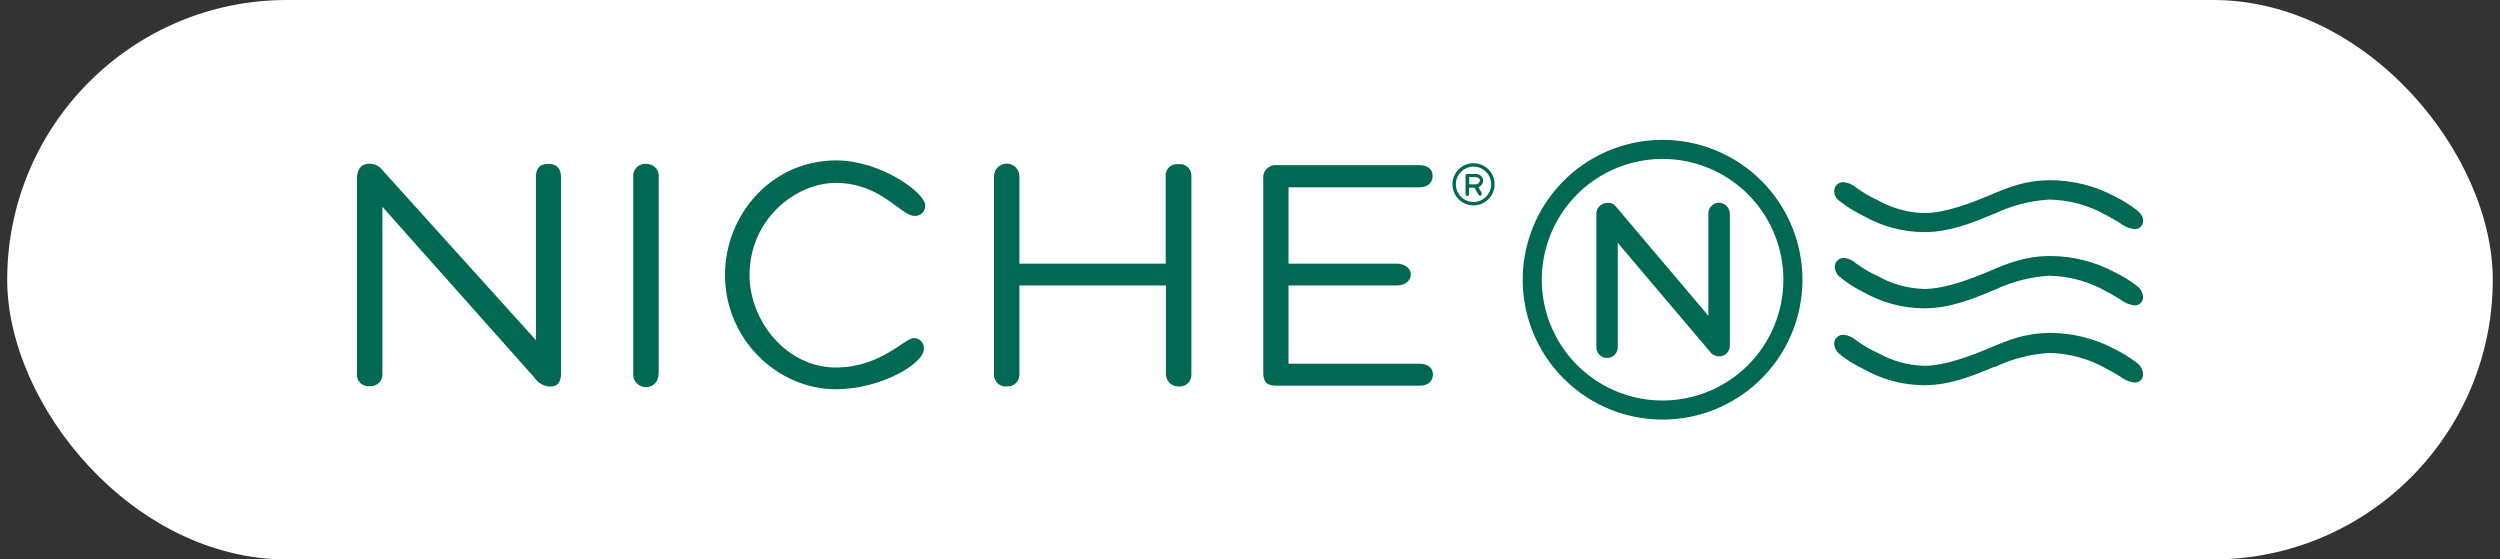
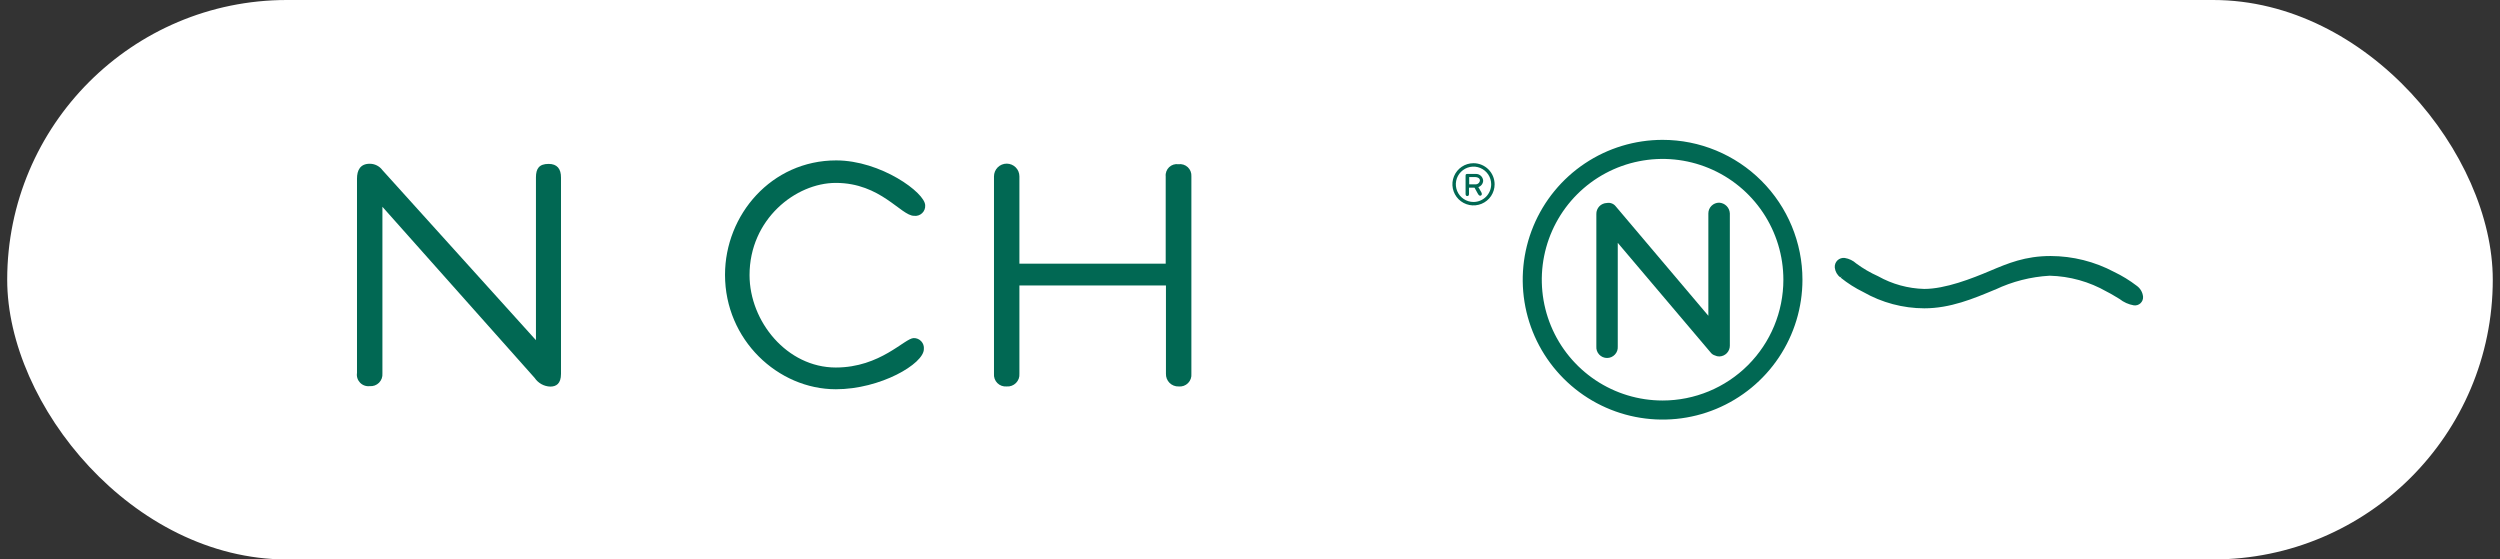
<svg xmlns="http://www.w3.org/2000/svg" width="143" height="32" viewBox="0 0 143 32" fill="none">
  <rect x="0" y="0" width="143" height="32" fill="#333333" stroke="none" />
  <rect x="0.412" width="142.175" height="32" rx="16" fill="white" />
  <path d="M31.383 9.375C30.831 9.375 30.656 9.651 30.656 10.146V19.458L21.874 9.731C21.79 9.617 21.68 9.525 21.554 9.462C21.428 9.399 21.288 9.366 21.147 9.367C20.612 9.367 20.42 9.731 20.42 10.218V21.334C20.404 21.435 20.412 21.537 20.443 21.634C20.474 21.73 20.527 21.818 20.597 21.891C20.667 21.964 20.754 22.019 20.849 22.053C20.944 22.087 21.046 22.099 21.147 22.087C21.244 22.096 21.343 22.082 21.435 22.049C21.527 22.015 21.61 21.962 21.68 21.893C21.749 21.823 21.802 21.74 21.836 21.648C21.869 21.556 21.882 21.458 21.874 21.36V11.829L30.583 21.618C30.682 21.765 30.814 21.887 30.969 21.973C31.124 22.059 31.297 22.107 31.474 22.113C31.812 22.113 32.089 21.953 32.089 21.385V10.167C32.096 9.651 31.86 9.375 31.383 9.375Z" fill="#016853" />
-   <path d="M36.95 9.375C36.849 9.367 36.748 9.382 36.653 9.419C36.559 9.456 36.473 9.513 36.404 9.587C36.334 9.661 36.282 9.749 36.251 9.846C36.219 9.943 36.21 10.045 36.223 10.146V21.334C36.211 21.437 36.221 21.541 36.253 21.639C36.284 21.737 36.336 21.827 36.404 21.904C36.473 21.98 36.557 22.042 36.651 22.083C36.746 22.125 36.847 22.146 36.95 22.145C37.347 22.145 37.678 21.869 37.678 21.313V10.167C37.693 10.065 37.684 9.961 37.654 9.863C37.624 9.765 37.572 9.674 37.502 9.598C37.433 9.523 37.347 9.463 37.252 9.424C37.156 9.386 37.053 9.369 36.95 9.375Z" fill="#016853" />
  <path d="M52.267 19.338C51.751 19.338 50.365 21.022 47.809 21.022C45.016 21.022 42.874 18.389 42.874 15.735C42.874 12.542 45.511 10.462 47.809 10.462C50.383 10.462 51.532 12.345 52.285 12.345C52.368 12.356 52.452 12.348 52.531 12.322C52.61 12.296 52.682 12.253 52.743 12.196C52.804 12.139 52.851 12.07 52.882 11.993C52.913 11.915 52.926 11.832 52.921 11.749C52.921 11.022 50.376 9.175 47.831 9.175C44.129 9.175 41.471 12.287 41.471 15.72C41.471 19.444 44.503 22.265 47.812 22.265C50.358 22.265 52.845 20.811 52.845 19.967C52.853 19.887 52.844 19.806 52.819 19.729C52.794 19.652 52.752 19.582 52.697 19.523C52.643 19.463 52.576 19.416 52.502 19.384C52.428 19.352 52.348 19.337 52.267 19.338Z" fill="#016853" />
  <path d="M67.405 9.393C67.309 9.379 67.212 9.387 67.119 9.417C67.027 9.447 66.943 9.497 66.873 9.563C66.803 9.63 66.749 9.712 66.715 9.803C66.681 9.894 66.668 9.991 66.678 10.087V15.08H58.31V10.087C58.31 9.894 58.234 9.709 58.097 9.573C57.961 9.437 57.776 9.36 57.583 9.36C57.39 9.36 57.205 9.437 57.069 9.573C56.933 9.709 56.856 9.894 56.856 10.087V21.378C56.847 21.476 56.86 21.574 56.893 21.667C56.926 21.759 56.98 21.843 57.049 21.912C57.118 21.982 57.202 22.035 57.295 22.068C57.387 22.102 57.486 22.114 57.583 22.105C57.681 22.113 57.778 22.099 57.87 22.064C57.961 22.03 58.044 21.977 58.113 21.908C58.182 21.839 58.235 21.756 58.27 21.665C58.303 21.573 58.318 21.476 58.31 21.378V16.327H66.692V21.378C66.689 21.475 66.705 21.571 66.74 21.661C66.776 21.75 66.829 21.832 66.897 21.9C66.966 21.969 67.047 22.022 67.137 22.057C67.227 22.093 67.323 22.109 67.42 22.105C67.517 22.115 67.616 22.103 67.709 22.07C67.802 22.037 67.886 21.983 67.955 21.914C68.025 21.844 68.078 21.76 68.111 21.668C68.144 21.575 68.156 21.476 68.147 21.378V10.087C68.154 9.99 68.139 9.893 68.103 9.802C68.068 9.711 68.012 9.63 67.941 9.563C67.87 9.497 67.785 9.447 67.692 9.417C67.6 9.388 67.501 9.38 67.405 9.393Z" fill="#016853" />
-   <path d="M81.172 20.804H73.703V16.327H79.885C80.46 16.327 80.7 15.989 80.7 15.694C80.7 15.4 80.42 15.08 79.867 15.08H73.703V10.716H81.172C81.747 10.716 81.947 10.378 81.947 10.062C81.947 9.745 81.747 9.447 81.172 9.447H73.031C72.925 9.437 72.818 9.45 72.718 9.486C72.618 9.523 72.528 9.581 72.453 9.657C72.379 9.734 72.323 9.826 72.29 9.926C72.256 10.027 72.246 10.134 72.26 10.24V21.334C72.26 21.789 72.416 22.062 72.987 22.062H81.191C81.765 22.062 81.961 21.745 81.961 21.407C81.961 21.069 81.71 20.804 81.172 20.804Z" fill="#016853" />
  <path d="M84.365 10.542H84.038V10.127H84.376C84.532 10.127 84.652 10.204 84.652 10.324C84.648 10.357 84.638 10.389 84.621 10.418C84.604 10.448 84.582 10.473 84.555 10.494C84.528 10.514 84.498 10.529 84.465 10.537C84.432 10.545 84.398 10.547 84.365 10.542ZM84.838 10.345C84.836 10.29 84.823 10.236 84.8 10.187C84.777 10.137 84.744 10.092 84.703 10.055C84.663 10.018 84.615 9.99 84.563 9.971C84.511 9.953 84.456 9.946 84.401 9.949H83.929C83.849 9.949 83.831 9.985 83.831 10.047V11.098C83.831 11.175 83.867 11.214 83.929 11.214C83.99 11.214 84.027 11.175 84.027 11.098V10.735H84.343L84.543 11.098C84.543 11.098 84.601 11.196 84.66 11.196C84.718 11.196 84.761 11.156 84.761 11.098C84.758 11.056 84.744 11.014 84.721 10.978L84.561 10.702C84.638 10.677 84.705 10.629 84.754 10.566C84.803 10.502 84.832 10.426 84.838 10.345Z" fill="#016853" />
  <path d="M84.285 11.553C84.085 11.553 83.89 11.493 83.723 11.382C83.557 11.271 83.428 11.113 83.351 10.929C83.275 10.744 83.254 10.541 83.293 10.345C83.333 10.149 83.429 9.968 83.57 9.827C83.712 9.686 83.892 9.589 84.088 9.55C84.284 9.511 84.487 9.531 84.672 9.608C84.857 9.684 85.014 9.814 85.126 9.98C85.237 10.146 85.296 10.342 85.296 10.542C85.295 10.81 85.188 11.066 84.999 11.256C84.809 11.445 84.553 11.552 84.285 11.553ZM84.285 9.335C84.046 9.335 83.813 9.405 83.614 9.538C83.416 9.671 83.261 9.859 83.17 10.08C83.078 10.3 83.054 10.543 83.101 10.777C83.147 11.011 83.263 11.227 83.431 11.396C83.6 11.564 83.815 11.679 84.049 11.726C84.284 11.773 84.526 11.749 84.747 11.657C84.968 11.566 85.156 11.411 85.289 11.213C85.421 11.014 85.492 10.781 85.492 10.542C85.491 10.222 85.364 9.915 85.138 9.689C84.911 9.463 84.605 9.335 84.285 9.335Z" fill="#016853" />
  <path d="M95.1 8C93.517 8 91.971 8.469 90.655 9.348C89.339 10.227 88.314 11.477 87.709 12.938C87.103 14.4 86.945 16.009 87.253 17.561C87.562 19.113 88.324 20.538 89.443 21.657C90.561 22.776 91.987 23.538 93.539 23.846C95.091 24.155 96.699 23.997 98.161 23.391C99.623 22.785 100.872 21.76 101.751 20.445C102.63 19.129 103.1 17.582 103.1 16C103.1 13.878 102.257 11.843 100.756 10.343C99.256 8.843 97.221 8 95.1 8ZM95.1 22.909C93.733 22.909 92.397 22.504 91.261 21.745C90.125 20.985 89.239 19.907 88.716 18.644C88.194 17.381 88.057 15.992 88.323 14.652C88.59 13.312 89.248 12.081 90.214 11.114C91.18 10.148 92.411 9.49 93.752 9.224C95.092 8.957 96.481 9.094 97.744 9.617C99.006 10.14 100.085 11.025 100.844 12.162C101.603 13.298 102.009 14.633 102.009 16C102.009 17.832 101.281 19.59 99.985 20.886C98.689 22.181 96.932 22.909 95.1 22.909Z" fill="#016853" />
  <path d="M122.22 16.346C121.819 16.039 121.387 15.774 120.932 15.556C119.813 14.961 118.564 14.647 117.296 14.644C115.841 14.644 114.86 15.058 113.827 15.495C112.794 15.931 111.281 16.527 110.063 16.527C109.138 16.503 108.233 16.253 107.427 15.8C106.986 15.603 106.568 15.359 106.18 15.073C105.997 14.906 105.769 14.796 105.525 14.756C105.449 14.745 105.371 14.752 105.298 14.776C105.225 14.799 105.158 14.839 105.103 14.892C105.047 14.946 105.005 15.011 104.978 15.083C104.952 15.155 104.943 15.233 104.95 15.309C104.962 15.419 104.996 15.525 105.05 15.621C105.104 15.716 105.178 15.8 105.267 15.866L105.347 15.804L105.289 15.884C105.688 16.205 106.122 16.481 106.583 16.706C107.646 17.312 108.847 17.633 110.07 17.636C111.558 17.636 112.885 17.08 114.07 16.585L114.129 16.564C115.104 16.101 116.16 15.832 117.238 15.771C118.388 15.798 119.513 16.112 120.51 16.684C120.79 16.822 121.027 16.982 121.238 17.102C121.474 17.288 121.752 17.413 122.049 17.465C122.118 17.476 122.188 17.471 122.255 17.45C122.322 17.43 122.384 17.395 122.435 17.347C122.486 17.299 122.526 17.241 122.552 17.176C122.578 17.111 122.588 17.041 122.583 16.971C122.571 16.847 122.532 16.727 122.47 16.619C122.407 16.511 122.322 16.418 122.22 16.346Z" fill="#016853" />
-   <path d="M122.22 20.745C121.818 20.439 121.387 20.173 120.932 19.953C119.812 19.36 118.564 19.048 117.296 19.044C115.841 19.044 114.86 19.458 113.827 19.895C112.794 20.331 111.281 20.924 110.063 20.924C109.139 20.898 108.234 20.648 107.427 20.196C106.986 19.999 106.568 19.755 106.18 19.469C105.987 19.298 105.748 19.188 105.492 19.153C105.416 19.142 105.338 19.15 105.265 19.174C105.192 19.198 105.125 19.238 105.07 19.291C105.015 19.345 104.972 19.41 104.946 19.483C104.92 19.555 104.91 19.633 104.918 19.709C104.929 19.818 104.963 19.924 105.017 20.019C105.072 20.114 105.146 20.197 105.234 20.262L105.314 20.204L105.256 20.284C105.667 20.605 106.112 20.879 106.583 21.102C107.645 21.71 108.847 22.031 110.07 22.033C111.558 22.033 112.885 21.48 114.07 20.982H114.129C115.104 20.518 116.16 20.249 117.238 20.189C118.388 20.214 119.513 20.528 120.51 21.102C120.79 21.24 121.027 21.396 121.238 21.516C121.473 21.704 121.752 21.829 122.049 21.88C122.12 21.891 122.193 21.886 122.262 21.864C122.331 21.842 122.394 21.804 122.446 21.754C122.498 21.703 122.538 21.642 122.561 21.573C122.585 21.505 122.593 21.432 122.583 21.36C122.568 21.238 122.527 21.121 122.465 21.015C122.402 20.91 122.319 20.818 122.22 20.745Z" fill="#016853" />
-   <path d="M105.245 11.516C105.661 11.838 106.11 12.116 106.583 12.345C107.644 12.952 108.845 13.272 110.067 13.276C111.554 13.276 112.881 12.72 114.067 12.226L114.125 12.207C115.101 11.743 116.159 11.474 117.238 11.415C118.387 11.441 119.512 11.753 120.51 12.324C120.787 12.466 121.027 12.622 121.238 12.742C121.475 12.929 121.755 13.054 122.052 13.105C122.122 13.116 122.192 13.11 122.259 13.089C122.326 13.068 122.387 13.032 122.438 12.984C122.489 12.936 122.528 12.878 122.554 12.812C122.579 12.747 122.589 12.677 122.583 12.607C122.583 12.389 122.481 12.244 122.22 12.011C121.818 11.704 121.387 11.439 120.932 11.218C119.812 10.625 118.564 10.313 117.296 10.309C115.841 10.309 114.86 10.724 113.827 11.16C112.794 11.596 111.281 12.189 110.063 12.189C109.138 12.165 108.233 11.915 107.427 11.462C106.987 11.263 106.569 11.019 106.18 10.735C105.987 10.565 105.747 10.457 105.492 10.425C105.416 10.415 105.338 10.422 105.265 10.446C105.192 10.47 105.125 10.511 105.07 10.564C105.015 10.618 104.972 10.683 104.946 10.755C104.92 10.828 104.91 10.905 104.918 10.982C104.929 11.09 104.964 11.194 105.021 11.286C105.077 11.379 105.154 11.457 105.245 11.516Z" fill="#016853" />
  <path d="M98.332 11.593C98.169 11.593 98.013 11.658 97.898 11.773C97.782 11.888 97.718 12.044 97.718 12.207V18.062L92.427 11.811C92.368 11.733 92.289 11.673 92.199 11.638C92.108 11.603 92.01 11.593 91.914 11.611C91.833 11.613 91.753 11.631 91.679 11.664C91.604 11.696 91.537 11.743 91.481 11.802C91.425 11.861 91.381 11.93 91.352 12.006C91.323 12.082 91.308 12.162 91.311 12.244V19.814C91.304 19.899 91.315 19.984 91.343 20.064C91.371 20.144 91.415 20.217 91.472 20.279C91.53 20.341 91.6 20.391 91.677 20.425C91.755 20.459 91.838 20.476 91.923 20.476C92.008 20.476 92.092 20.459 92.169 20.425C92.247 20.391 92.317 20.341 92.374 20.279C92.432 20.217 92.476 20.144 92.504 20.064C92.531 19.984 92.542 19.899 92.536 19.814V13.891L97.856 20.171C97.916 20.248 97.999 20.304 98.092 20.331C98.172 20.371 98.261 20.391 98.35 20.389C98.51 20.384 98.662 20.317 98.773 20.203C98.885 20.088 98.947 19.934 98.947 19.774V12.207C98.94 12.047 98.873 11.894 98.759 11.781C98.645 11.667 98.493 11.6 98.332 11.593Z" fill="#016853" />
</svg>